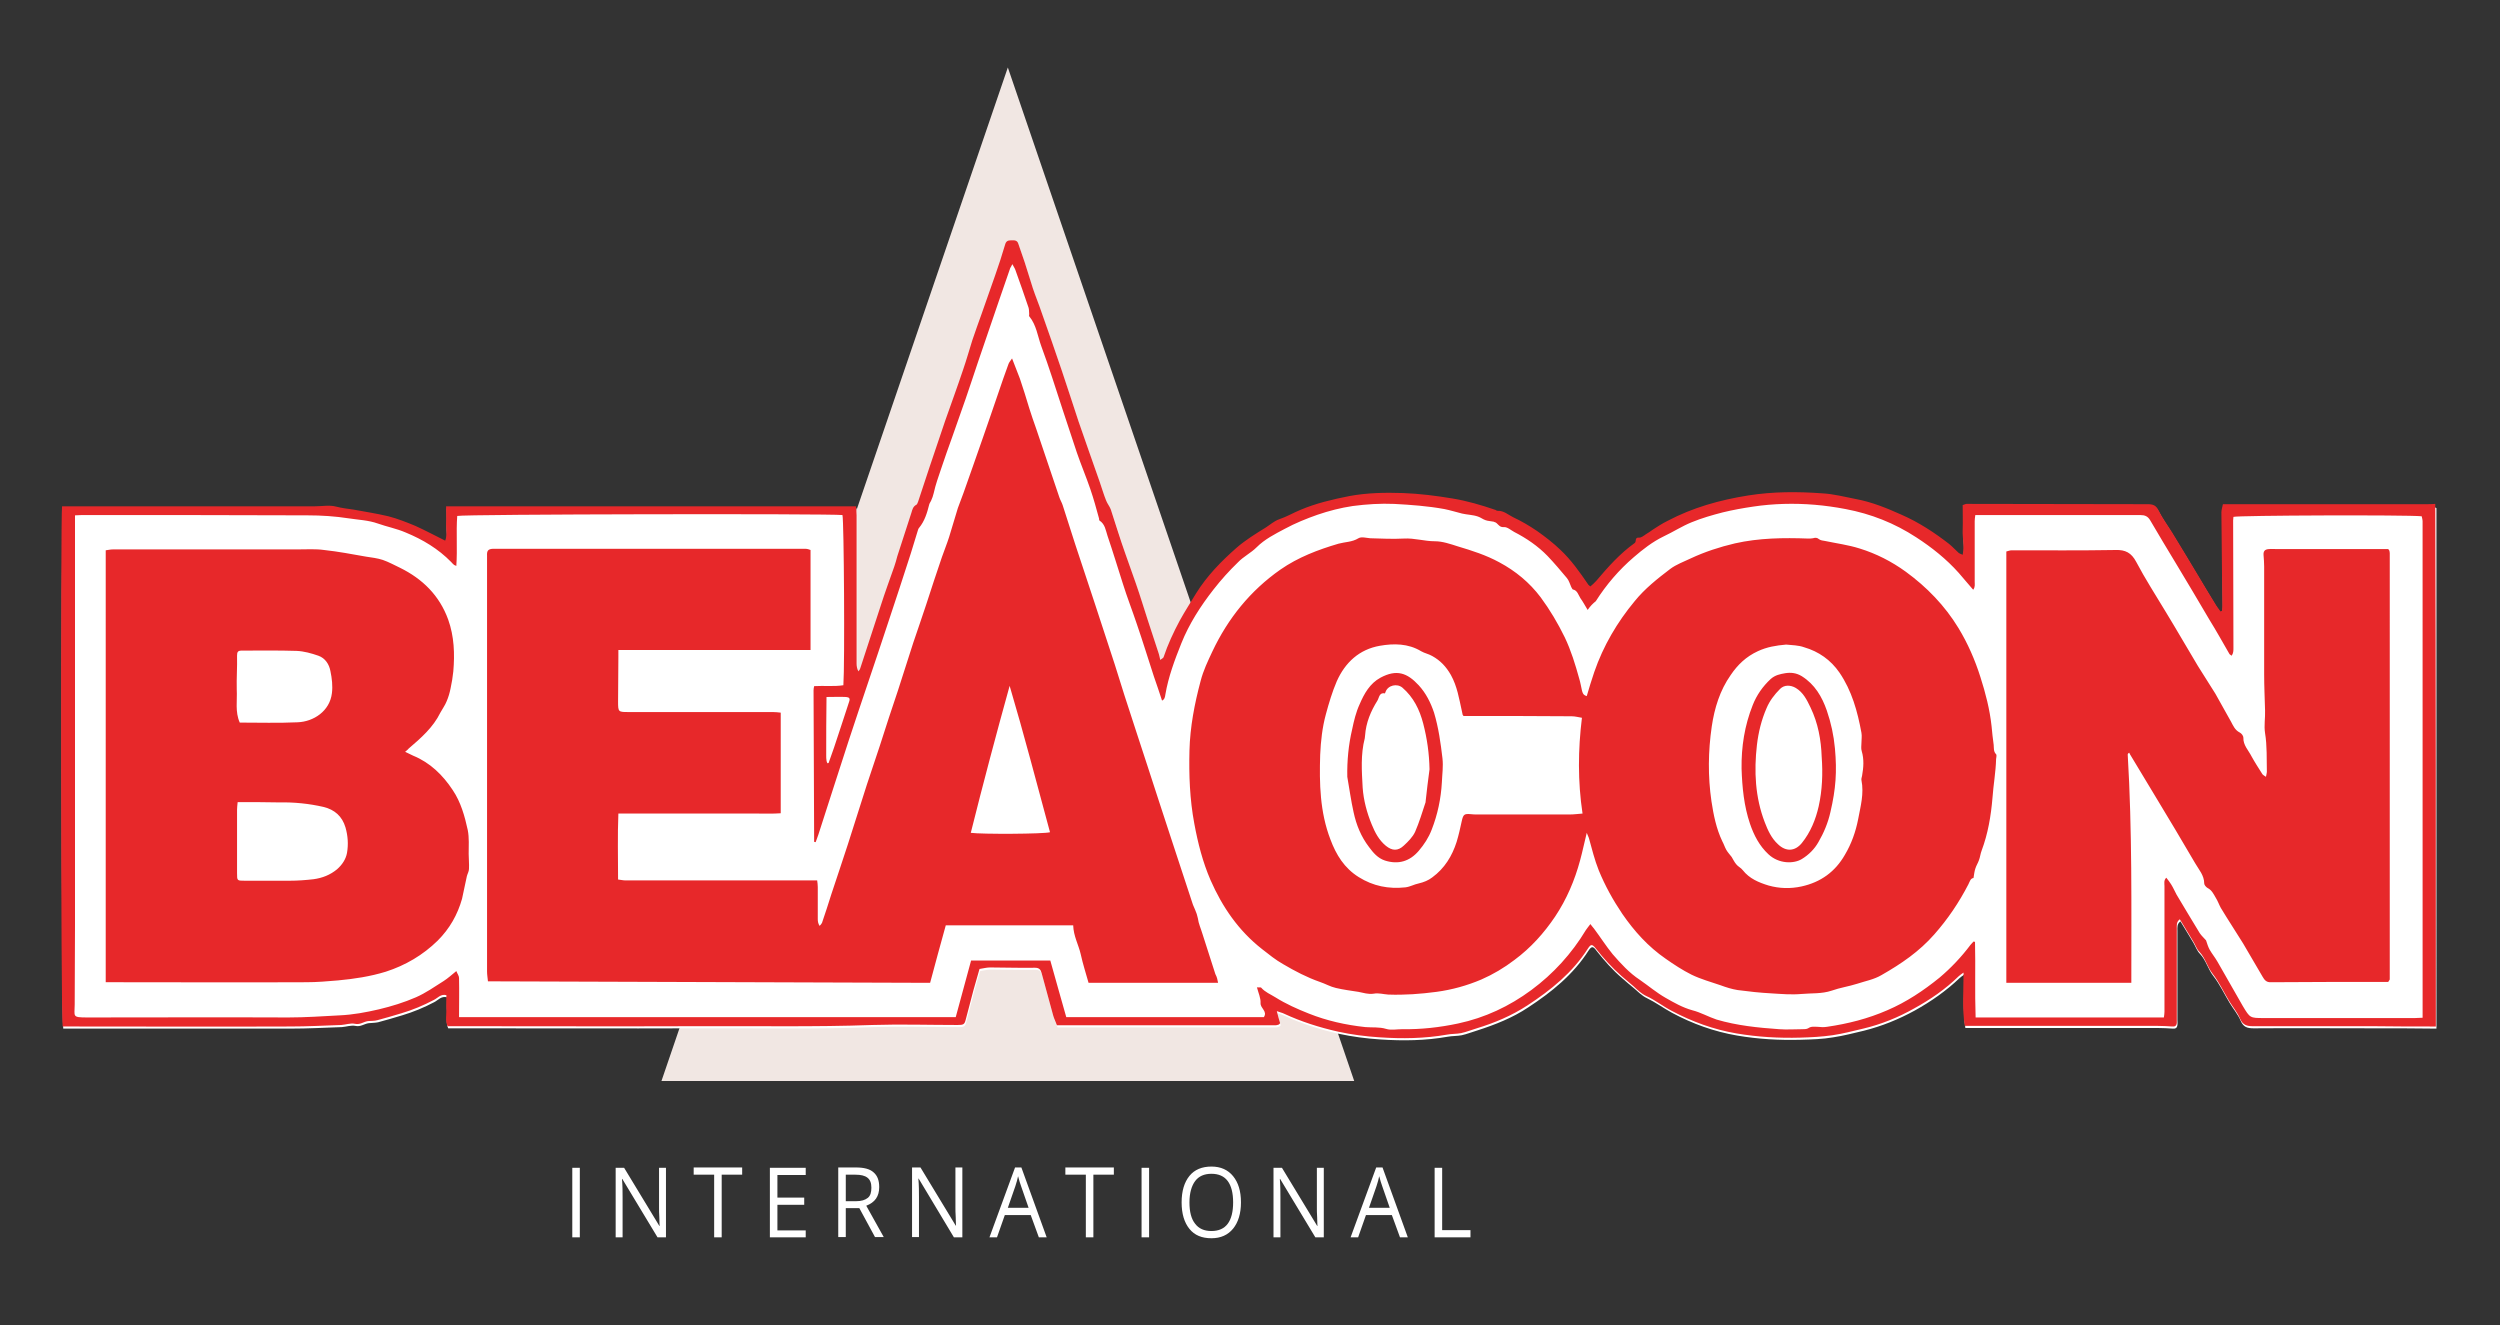
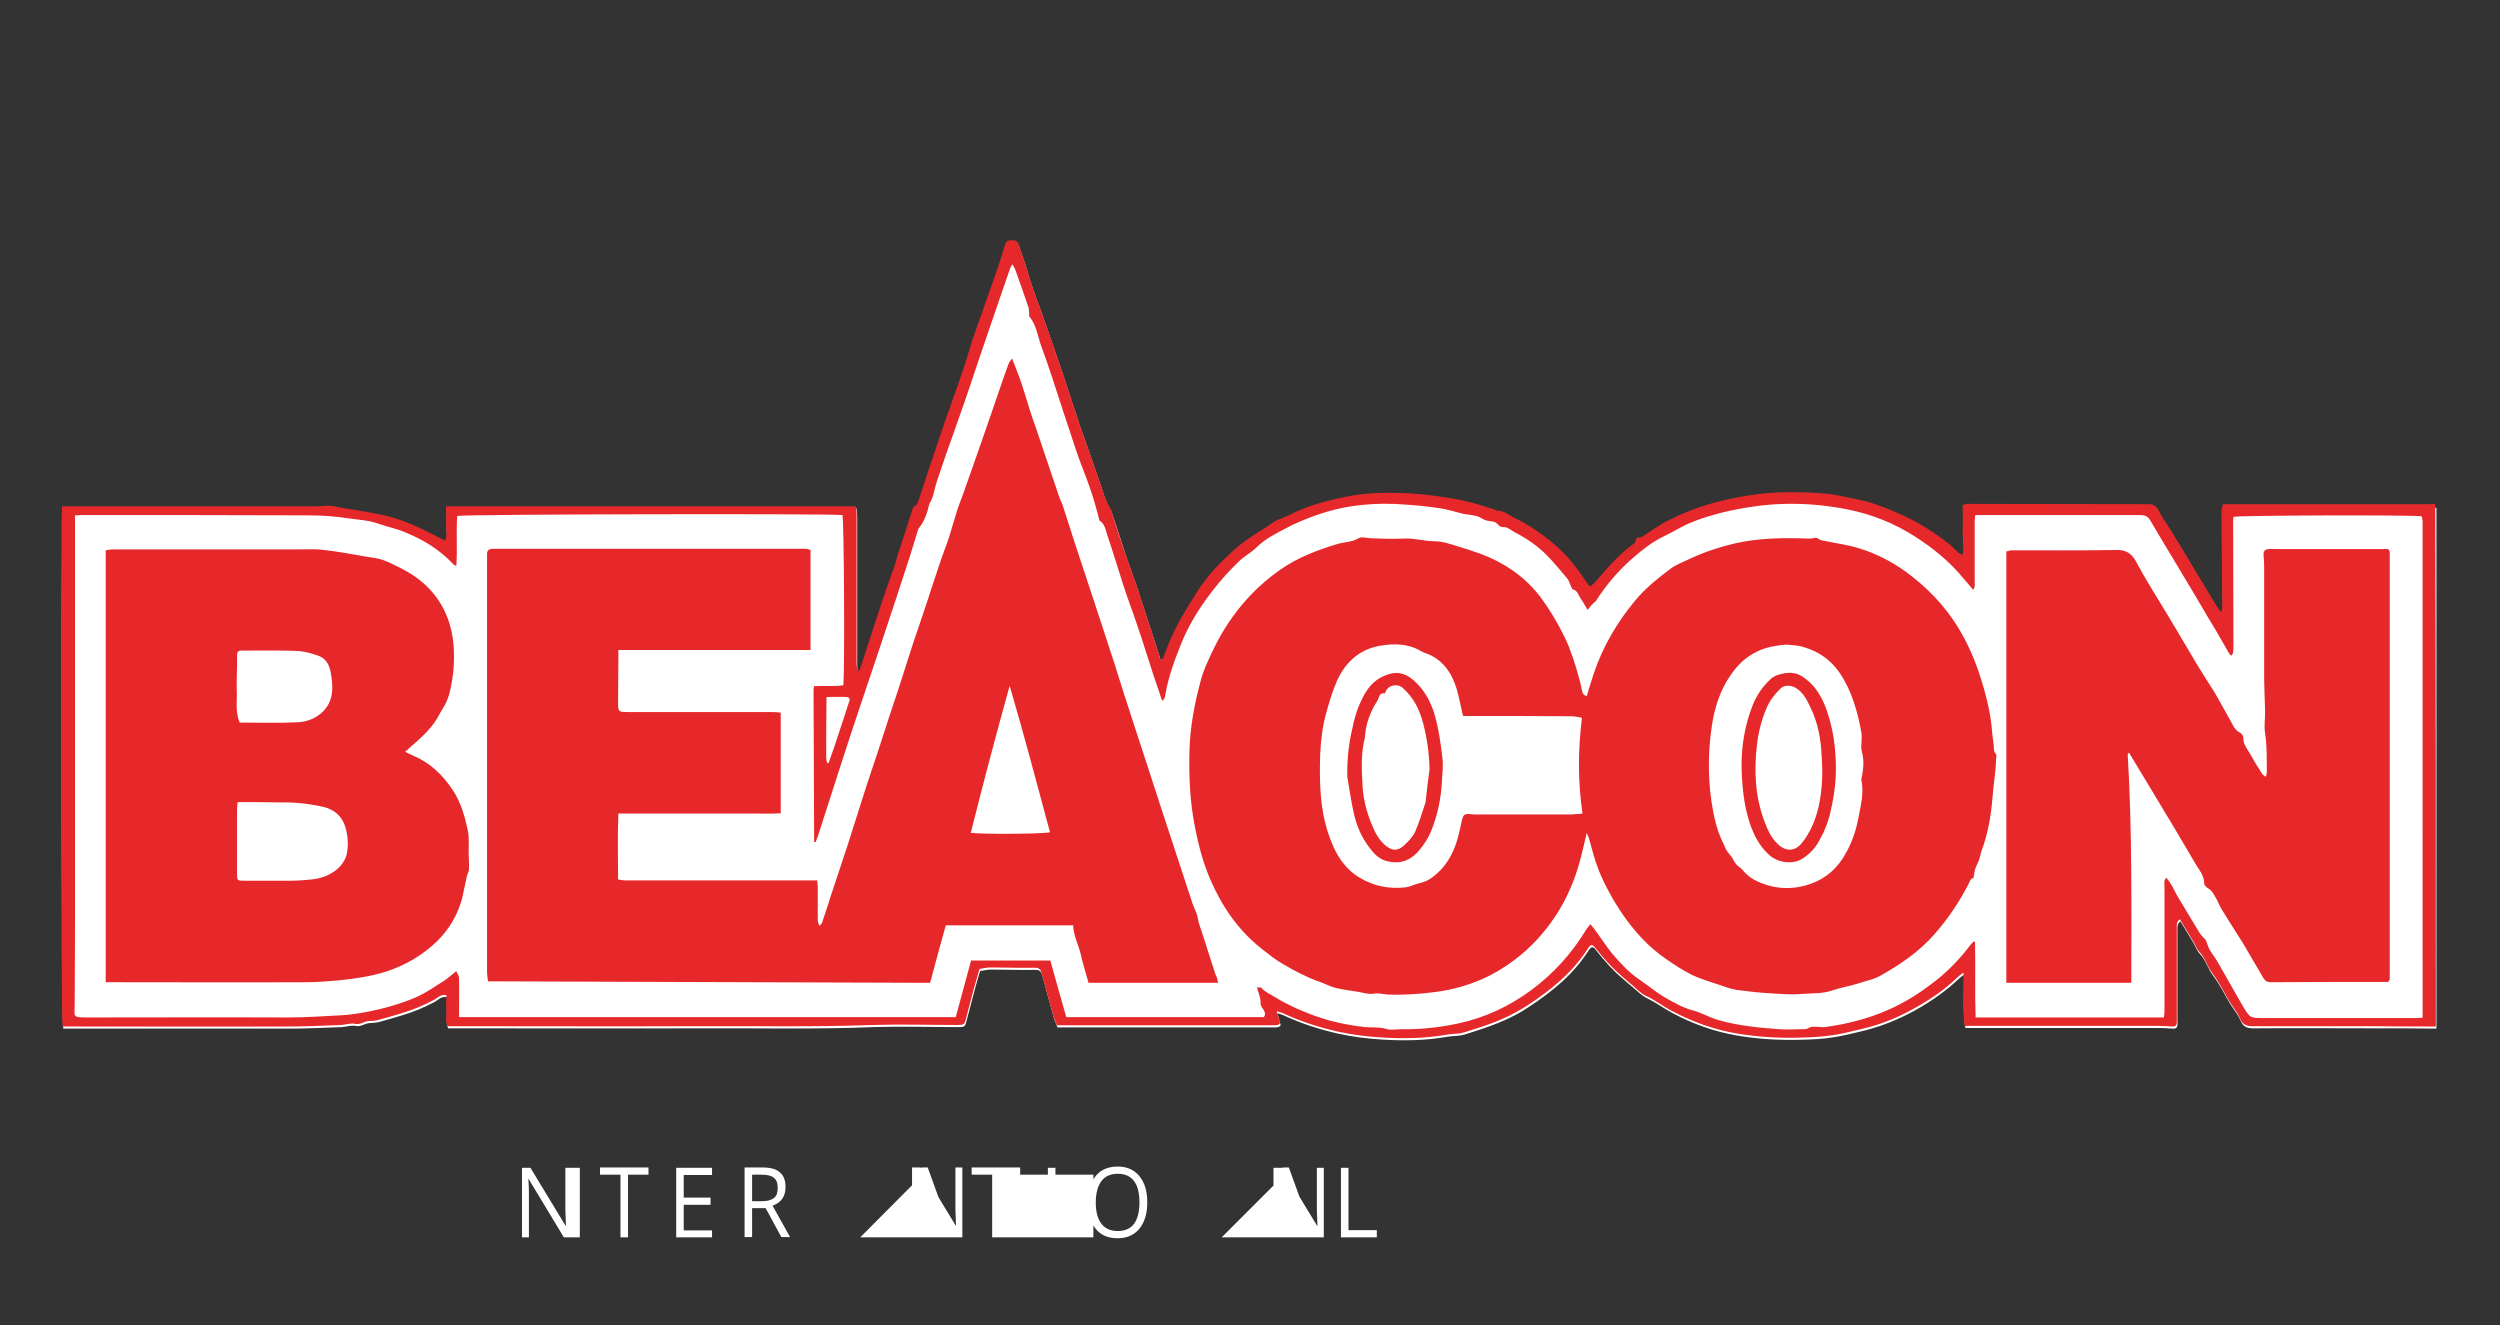
<svg xmlns="http://www.w3.org/2000/svg" xmlns:xlink="http://www.w3.org/1999/xlink" width="830" height="440" class="svg-logo">
  <rect width="100%" height="100%" fill="#333333" stroke="none" />
  <defs>
    <symbol id="a" viewBox="0 0 830 440">
-       <path fill="#F1E7E3" d="M334.6 358.9h115l-57.5-168.3-57.5-168.2-57.5 168.2-57.5 168.3z" />
-       <path d="M190 410.8v-23.1h2.5v23.1H190zm31.1 0h-2.8l-11.7-19.4h-.1c.2 2.3.2 4.4.2 6.3v13.1h-2.3v-23.1h2.8l11.7 19.3h.1c0-.3-.1-1.2-.1-2.7-.1-1.5-.1-2.6-.1-3.3v-13.3h2.3v23.1zm18.5 0h-2.5V390h-6.8v-2.4h16.1v2.4h-6.8v20.8zm27.9 0h-11.9v-23.1h11.9v2.4h-9.4v7.5h8.9v2.4h-8.9v8.5h9.4v2.3zm13.3-9.7v9.6h-2.5v-23.1h5.9c2.6 0 4.6.5 5.8 1.6 1.3 1.1 1.9 2.7 1.9 4.9 0 3.1-1.4 5.1-4.3 6.2l5.8 10.4h-2.9l-5.2-9.6h-4.5zm0-2.3h3.4c1.8 0 3-.4 3.9-1.1s1.2-1.9 1.2-3.4-.4-2.6-1.3-3.3-2.2-1-4-1h-3.2v8.8zm38.7 12h-2.8L305 391.3h-.1c.2 2.3.2 4.4.2 6.3v13.1h-2.3v-23.1h2.8l11.7 19.3h.1c0-.3-.1-1.2-.1-2.7-.1-1.5-.1-2.6-.1-3.3v-13.3h2.3v23.2zm25.4 0-2.7-7.4h-8.6l-2.6 7.4h-2.5l8.5-23.2h2.1l8.4 23.2h-2.6zm-3.4-9.8-2.5-7.2c-.3-.9-.7-2-1-3.3-.2 1-.5 2.1-.9 3.3l-2.5 7.2h6.9zm21.5 9.8h-2.5V390h-6.8v-2.4h16.1v2.4H363v20.8zm16 0v-23.1h2.5v23.1H379zm33-11.6c0 3.7-.9 6.6-2.6 8.7s-4.1 3.2-7.2 3.2c-3.2 0-5.6-1-7.3-3.1-1.7-2.1-2.6-5-2.6-8.8 0-3.8.9-6.7 2.6-8.8s4.2-3.1 7.3-3.1c3.1 0 5.5 1.1 7.2 3.2s2.6 4.9 2.6 8.7zm-17.1 0c0 3.1.6 5.5 1.9 7.1 1.2 1.6 3 2.4 5.4 2.4 2.4 0 4.2-.8 5.4-2.4 1.2-1.6 1.8-4 1.8-7.1 0-3.1-.6-5.5-1.8-7.1s-3-2.4-5.4-2.4c-2.4 0-4.2.8-5.4 2.4s-1.9 4-1.9 7.1zm44.6 11.6h-2.8L425 391.4h-.1c.2 2.3.2 4.4.2 6.3v13.1h-2.3v-23.1h2.8l11.7 19.3h.1c0-.3-.1-1.2-.1-2.7-.1-1.5-.1-2.6-.1-3.3v-13.3h2.3v23.1zm25.3 0-2.7-7.4h-8.6l-2.6 7.4h-2.5l8.5-23.2h2.1l8.4 23.2h-2.6zm-3.4-9.8-2.5-7.2c-.3-.9-.7-2-1-3.3-.2 1-.5 2.1-.9 3.3l-2.5 7.2h6.9zm14.9 9.8v-23.1h2.5v20.7h9.4v2.4h-11.9z" />
+       <path d="M190 410.8v-23.1h2.5v23.1H190zh-2.8l-11.7-19.4h-.1c.2 2.3.2 4.4.2 6.3v13.1h-2.3v-23.1h2.8l11.7 19.3h.1c0-.3-.1-1.2-.1-2.7-.1-1.5-.1-2.6-.1-3.3v-13.3h2.3v23.1zm18.5 0h-2.5V390h-6.8v-2.4h16.1v2.4h-6.8v20.8zm27.9 0h-11.9v-23.1h11.9v2.4h-9.4v7.5h8.9v2.4h-8.9v8.5h9.4v2.3zm13.3-9.7v9.6h-2.5v-23.1h5.9c2.6 0 4.6.5 5.8 1.6 1.3 1.1 1.9 2.7 1.9 4.9 0 3.1-1.4 5.1-4.3 6.2l5.8 10.4h-2.9l-5.2-9.6h-4.5zm0-2.3h3.4c1.8 0 3-.4 3.9-1.1s1.2-1.9 1.2-3.4-.4-2.6-1.3-3.3-2.2-1-4-1h-3.2v8.8zm38.7 12h-2.8L305 391.3h-.1c.2 2.3.2 4.4.2 6.3v13.1h-2.3v-23.1h2.8l11.7 19.3h.1c0-.3-.1-1.2-.1-2.7-.1-1.5-.1-2.6-.1-3.3v-13.3h2.3v23.2zm25.4 0-2.7-7.4h-8.6l-2.6 7.4h-2.5l8.5-23.2h2.1l8.4 23.2h-2.6zm-3.4-9.8-2.5-7.2c-.3-.9-.7-2-1-3.3-.2 1-.5 2.1-.9 3.3l-2.5 7.2h6.9zm21.5 9.8h-2.5V390h-6.8v-2.4h16.1v2.4H363v20.8zm16 0v-23.1h2.5v23.1H379zm33-11.6c0 3.7-.9 6.6-2.6 8.7s-4.1 3.2-7.2 3.2c-3.2 0-5.6-1-7.3-3.1-1.7-2.1-2.6-5-2.6-8.8 0-3.8.9-6.7 2.6-8.8s4.2-3.1 7.3-3.1c3.1 0 5.5 1.1 7.2 3.2s2.6 4.9 2.6 8.7zm-17.1 0c0 3.1.6 5.5 1.9 7.1 1.2 1.6 3 2.4 5.4 2.4 2.4 0 4.2-.8 5.4-2.4 1.2-1.6 1.8-4 1.8-7.1 0-3.1-.6-5.5-1.8-7.1s-3-2.4-5.4-2.4c-2.4 0-4.2.8-5.4 2.4s-1.9 4-1.9 7.1zm44.6 11.6h-2.8L425 391.4h-.1c.2 2.3.2 4.4.2 6.3v13.1h-2.3v-23.1h2.8l11.7 19.3h.1c0-.3-.1-1.2-.1-2.7-.1-1.5-.1-2.6-.1-3.3v-13.3h2.3v23.1zm25.3 0-2.7-7.4h-8.6l-2.6 7.4h-2.5l8.5-23.2h2.1l8.4 23.2h-2.6zm-3.4-9.8-2.5-7.2c-.3-.9-.7-2-1-3.3-.2 1-.5 2.1-.9 3.3l-2.5 7.2h6.9zm14.9 9.8v-23.1h2.5v20.7h9.4v2.4h-11.9z" />
      <path fill="#FFF" d="M805.6 168.1h-67.4c-.2 1-.5 1.8-.5 2.7l.3 30.9c0 .6-.1 1.2-.1 1.8-.2.1-.3.1-.5.2-.4-.6-.9-1.2-1.3-1.8-1.9-3.2-3.9-6.4-5.8-9.6-3-5-5.9-9.9-9-14.9-1.5-2.5-3.2-4.8-4.5-7.3-.8-1.7-1.8-2-3.5-2-20.1 0-40.1-.1-60.2-.1-.4 0-.7.2-1.3.4 0 2.8.1 5.5 0 8.2-.1 2.7.6 5.4 0 8.3-.7-.3-1.1-.4-1.4-.7-1.1-1-2-2.1-3.1-2.9-4.9-3.8-10.1-7.2-15.8-9.7-4.9-2.1-9.8-4.1-15.1-5.2-3.7-.7-7.5-1.6-11.2-1.9-8.2-.5-16.4-.6-24.6.7-9.4 1.5-18.5 4-26.9 8.5-.8.5-1.7.9-2.5 1.4-.8.4-1.5.9-2.2 1.4-.8.5-1.6 1.1-2.4 1.6-.8.4-1.6 1.1-2.3 1.1-1.6-.2-.7 1.3-1.4 1.8-4.9 3.5-8.9 8-12.7 12.5-.6.7-1.3 1.3-2 1.9-.4-.3-.6-.4-.7-.6-2.8-4.1-5.7-8.1-9.2-11.5-2.4-2.3-5-4.4-7.8-6.3-2.5-1.8-5.2-3.3-8-4.6-1.6-.8-3.1-2.2-5.1-2.1-.2 0-.4-.2-.7-.3-4.7-1.7-9.4-3-14.3-3.8-5.4-.9-10.9-1.6-16.4-1.8-6-.2-11.9-.2-17.8 1-5.6 1.1-11 2.3-16.3 4.6-2.3 1-4.6 2.3-7 3.1-1.7.6-3 1.8-4.4 2.7-3.4 2.1-6.8 4.2-9.8 6.8-5.1 4.5-9.8 9.3-13.4 15.1-1.9 3-3.7 5.9-5.4 9-2.1 3.9-4 7.9-5.4 12.2-.1.3-.6.5-1.1.9-.2-.9-.3-1.5-.5-2.1-1.2-3.8-2.5-7.5-3.7-11.3l-3.9-12c-1.1-3.3-2.4-6.6-3.5-9.9-1.6-4.9-3.1-9.8-4.8-14.6-.4-1.1-1.2-2-1.6-3.1-.8-2-1.4-4-2.1-6.1-2.3-6.7-4.7-13.3-7-20-1.9-5.6-3.7-11.3-5.6-17-2.2-6.4-4.4-12.9-6.7-19.3-.9-2.7-2-5.3-2.9-8-1-2.8-1.8-5.7-2.7-8.6-.7-2-1.4-4-2.1-6.1-.4-1.4-1.5-1.2-2.5-1.2s-1.6.3-1.9 1.4c-1 3.4-2.2 6.8-3.3 10.2-1.5 4.3-3 8.5-4.5 12.8-1 2.9-2.1 5.8-3.1 8.8-1.1 3.2-2 6.4-3 9.6l-6 17.1c-1.8 5.1-3.5 10.2-5.2 15.4-1.3 3.8-2.5 7.7-3.8 11.5-.1.4-.3.9-.6 1-1.1.5-1.3 1.6-1.6 2.6-1.6 4.8-3.1 9.7-4.7 14.5-.4 1.1-.6 2.3-1 3.4-1.5 4.3-3 8.7-4.5 13-2.3 6.9-4.5 13.9-6.8 20.8-.1.4-.4.7-.6 1-.5-.9-.6-1.8-.6-2.6v-49.2c0-1-.1-2-.2-3H148.3c0 2.1.1 4 0 5.9-.1 1.8.4 3.8-.3 5.5-3.4-1.7-6.6-3.5-9.9-4.9-2.9-1.3-5.9-2.4-9-3.2-3.8-1-7.6-1.6-11.5-2.2-1.9-.3-3.8-.6-5.8-1-2.2-.5-4.7-.1-7.1-.1H20.8c-.5 3-.4 170.7.2 172.7h75.5c5.7 0 11.3-.3 17-.5 1.5-.1 3.1-.7 4.5-.4 1.7.4 2.9-.7 4.4-.9 1-.1 2.1-.1 3.1-.3 2.7-.7 5.3-1.5 8-2.3 3.7-1.1 7.3-2.6 10.7-4.4 1.2-.6 2.3-2.1 4.2-1.6 0 1.7-.1 3.4 0 5 .1 1.7-.4 3.5.4 5.3h2.4c27 0 54.1.1 81.1 0 19.2-.1 38.4.4 57.5-.4 9.4-.3 18.9 0 28.3 0 2 0 2.3-.1 2.7-1.7.9-3.3 1.7-6.6 2.6-9.9.6-2.4 1.3-4.7 2-7 1.3-.2 2.4-.5 3.5-.5 5 0 9.9.2 14.9.1 1.4 0 1.9.6 2.2 1.7 1.3 4.8 2.6 9.5 3.9 14.3.3 1 .8 2 1.2 3.1h72.6c.3 0 .6-.1.9-.2.1 0 .1-.1.2-.1l.4-.4c-.3-1.1-.6-2.3-1.1-4 1 .3 1.7.5 2.3.8 5.8 2.7 11.8 4.6 18 6 4.6 1 9.3 1.6 13.9 1.9 7.5.5 14.9.4 22.3-.9 1.6-.3 3.2-.2 4.7-.5 1.8-.4 3.5-1.1 5.2-1.6 5.9-1.9 11.7-4.2 16.8-7.6 7.8-5.1 15-10.9 20.1-18.9 1-1.5 1.5-1.5 2.6 0 2.6 3.3 5.4 6.5 8.6 9.2 1.3 1.1 2.6 2.3 4 3.4 1.3 1.1 2.5 2.4 4.2 3.2 2.9 1.4 5.6 3.4 8.4 4.9 6.7 3.6 13.9 6.2 21.5 7.5 7 1.2 14.1 1.6 21.2 1.4 3.6-.1 7.2-.2 10.7-.8 3.4-.5 6.8-1.4 10.2-2.2 6-1.5 11.6-3.8 16.9-6.7 5.4-3 10.4-6.5 14.8-10.7.4-.4.9-.7 1.6-1.2.1 6-.5 11.8.4 17.7h64.1c1.6 0 3.2.1 4.8.2.9.1 1.4-.3 1.5-1.1.1-.6 0-1.3 0-1.9V309c0-1.1-.2-2.2 1-3.1 1.5 2.4 2.9 4.8 4.3 7.1.7 1.2 1.2 2.7 2.2 3.7 2 2.1 2.6 5 4.4 7.3 2.1 2.7 3.6 5.9 5.4 8.9 1.2 2 2.8 3.9 3.7 6 .9 2.1 2.2 2.5 4.3 2.5 13.4-.1 26.9 0 40.3 0 6.8 0 13.6 0 20.4.1V168.7c-1.2-.7-2.3-.6-3.3-.6z" />
      <path fill="#E7282A" d="M808.7 340.8c-6.8 0-13.6 0-20.4-.1H748c-2.1 0-3.4-.4-4.3-2.5-.9-2.1-2.5-4-3.7-6-1.8-3-3.3-6.2-5.4-8.9-1.8-2.3-2.4-5.2-4.4-7.3-1-1-1.4-2.5-2.2-3.7-1.4-2.4-2.9-4.7-4.3-7.1-1.2.9-1 2-1 3.1v31.4c-.1.8-.6 1.2-1.5 1.1-1.6-.1-3.2-.2-4.8-.2h-64.1c-.9-5.9-.4-11.6-.4-17.7-.7.5-1.2.8-1.6 1.2-4.4 4.3-9.5 7.8-14.8 10.7-5.3 3-11 5.3-16.9 6.7-3.4.8-6.8 1.7-10.2 2.2-3.5.5-7.1.7-10.7.8-7.1.2-14.1-.2-21.2-1.4-7.6-1.3-14.7-3.9-21.5-7.5-2.9-1.5-5.5-3.6-8.4-4.9-1.7-.8-2.9-2-4.2-3.2-1.3-1.1-2.7-2.3-4-3.4-3.2-2.8-6-5.9-8.6-9.2-1.2-1.5-1.6-1.5-2.6 0-5.1 8-12.3 13.8-20.1 18.9-5.2 3.4-10.9 5.8-16.8 7.6-1.7.5-3.4 1.2-5.2 1.6-1.5.3-3.2.2-4.7.5-7.4 1.3-14.9 1.4-22.3.9-4.7-.3-9.4-.9-13.9-1.9-6.2-1.4-12.2-3.3-18-6-.6-.3-1.3-.4-2.3-.8.4 1.7.8 2.9 1.1 4-.2.3-.3.3-.4.4-.1.1-.1.1-.2.1-.3.1-.6.2-.9.2h-72.6c-.4-1.1-.9-2.1-1.2-3.1-1.3-4.8-2.6-9.5-3.9-14.3-.3-1.1-.8-1.7-2.2-1.7-5 .1-9.9-.1-14.9-.1-1.1 0-2.2.3-3.5.5-.7 2.3-1.3 4.7-2 7-.9 3.3-1.7 6.6-2.6 9.9-.4 1.5-.7 1.7-2.7 1.7-9.4 0-18.9-.3-28.3 0-19.2.7-38.4.3-57.5.4-27 .1-54.1 0-81.1 0h-2.4c-.8-1.8-.4-3.6-.4-5.3-.1-1.7 0-3.3 0-5-1.9-.5-2.9 1-4.2 1.6-3.4 1.8-7 3.3-10.7 4.4-2.7.8-5.3 1.6-8 2.3-1 .3-2.1.2-3.1.3-1.5.2-2.6 1.3-4.4.9-1.4-.3-3 .3-4.5.4-5.7.2-11.3.5-17 .5-24.2.1-48.3 0-72.5 0h-3c-.6-2-.7-169.6-.2-172.7h83.9c2.4 0 4.9-.5 7.1.1 1.9.5 3.8.7 5.8 1 3.8.7 7.7 1.3 11.5 2.2 3.1.8 6.1 2 9 3.2 3.3 1.5 6.5 3.2 9.9 4.9.7-1.7.3-3.6.3-5.5.1-1.9 0-3.8 0-5.9h136.1c.1 1 .2 2 .2 3v49.2c0 .8.1 1.7.6 2.6.2-.3.5-.6.6-1 2.3-6.9 4.5-13.9 6.8-20.8 1.4-4.4 3-8.7 4.5-13 .4-1.1.7-2.3 1-3.4 1.6-4.8 3.1-9.7 4.7-14.5.3-1 .5-2 1.6-2.6.3-.1.4-.6.6-1 1.3-3.8 2.5-7.7 3.8-11.5 1.7-5.1 3.5-10.3 5.2-15.4 2-5.7 4.1-11.4 6-17.1 1.1-3.2 2-6.4 3-9.6 1-2.9 2-5.8 3.1-8.8 1.5-4.3 3-8.5 4.5-12.8 1.2-3.4 2.3-6.8 3.3-10.2.3-1.1.9-1.4 1.9-1.4 1 0 2.1-.2 2.5 1.2.7 2 1.4 4 2.1 6.1.9 2.9 1.8 5.8 2.7 8.6.9 2.7 2 5.3 2.9 8 2.3 6.4 4.5 12.9 6.7 19.3 1.9 5.6 3.7 11.3 5.6 17 2.3 6.7 4.7 13.4 7 20 .7 2 1.3 4.1 2.1 6.1.4 1.1 1.2 2 1.6 3.1 1.6 4.9 3.1 9.8 4.8 14.6 1.1 3.3 2.4 6.6 3.5 9.9 1.4 4 2.6 8 3.9 12 1.2 3.8 2.5 7.5 3.7 11.3.2.6.3 1.2.5 2.1.5-.4 1-.6 1.1-.9 1.4-4.2 3.3-8.3 5.4-12.2 1.7-3.1 3.6-6 5.4-9 3.6-5.8 8.3-10.6 13.4-15.1 3-2.6 6.4-4.7 9.8-6.8 1.4-.9 2.7-2.1 4.4-2.7 2.4-.8 4.6-2.1 7-3.1 5.2-2.2 10.7-3.5 16.3-4.6 5.9-1.1 11.9-1.2 17.8-1 5.5.2 11 .9 16.4 1.8 4.9.8 9.6 2.2 14.3 3.8.2.1.4.3.7.3 2-.1 3.5 1.3 5.1 2.1 2.8 1.3 5.5 2.9 8 4.6 2.7 1.9 5.4 4 7.8 6.3 3.6 3.4 6.4 7.4 9.2 11.5.1.2.4.3.7.6.7-.6 1.4-1.2 2-1.9 3.9-4.6 7.8-9 12.7-12.5.7-.5-.1-1.9 1.4-1.8.7.1 1.6-.6 2.3-1.1.8-.5 1.6-1 2.4-1.6.7-.5 1.5-.9 2.2-1.4.8-.5 1.7-1 2.5-1.4 8.5-4.5 17.5-7 26.9-8.5 8.2-1.3 16.4-1.3 24.6-.7 3.8.2 7.5 1.2 11.2 1.9 5.3 1 10.2 3 15.1 5.2 5.7 2.5 10.9 5.9 15.8 9.7 1.1.9 2.1 2 3.1 2.9.3.3.8.4 1.4.7.6-2.9-.1-5.6 0-8.3.1-2.7 0-5.4 0-8.2.6-.2 1-.4 1.3-.4 20.1 0 40.1.1 60.2.1 1.7 0 2.7.4 3.5 2 1.3 2.6 3 4.9 4.5 7.3 3 4.9 6 9.9 9 14.9 1.9 3.2 3.8 6.4 5.8 9.6.4.6.9 1.2 1.3 1.8.2-.1.3-.1.5-.2 0-.6.1-1.2.1-1.8l-.3-30.9c0-.8.3-1.7.5-2.7h67.4c1 0 2.1 0 3.1-.1.2 58.3.2 115.9.2 173.5zM527.1 202.5c-.9-1.5-1.6-2.8-2.4-3.9-.7-1.1-1-2.6-2.5-2.9-.2 0-.3-.5-.5-.7-.5-1.1-.8-2.3-1.5-3.1-2.1-2.5-4.2-5-6.4-7.3-3.2-3.3-7-5.9-11.1-8-1.1-.6-2.3-1.7-3.4-1.6-1.7.2-2-1.5-3.2-1.7-.1 0-.1-.1-.2-.1-.9-.2-1.9-.2-2.7-.5-.9-.3-1.6-.9-2.5-1.2-1.7-.6-3.6-.6-5.3-1-2-.5-3.9-1.1-5.9-1.5-5.5-1-11.1-1.4-16.6-1.7-4.6-.2-9.2.1-13.8.7-4 .6-7.9 1.6-11.7 2.9-3.7 1.3-7.4 2.8-10.9 4.7-3.2 1.7-6.6 3.4-9.3 6.1-1.9 1.9-4.4 3.1-6.2 5-2.9 2.8-5.6 5.8-8.1 9-4.3 5.5-8.1 11.4-10.7 17.9-2.2 5.5-4.3 11.1-5.3 17-.1.7-.2 1.6-1.1 2-.9-2.8-1.8-5.4-2.7-8-1.9-5.8-3.7-11.7-5.7-17.5-1.5-4.5-3.2-8.8-4.6-13.3-1.7-5.3-3.3-10.6-5.1-15.9-.6-1.8-.8-3.9-2.7-5.1-.1-.1-.1-.4-.1-.6-.9-3.3-1.8-6.6-2.9-9.8-1.4-4.1-3.1-8.1-4.5-12.2-1.6-4.7-3.1-9.5-4.7-14.2-2.3-7-4.5-14.1-7.1-21.1-1.2-3.3-1.6-7-4-9.9-.1-.1 0-.5 0-.7-.1-.7 0-1.4-.2-2.1-1.4-4.2-2.9-8.4-4.4-12.6-.2-.6-.6-1.1-1-1.9-.3.6-.5 1-.7 1.3-1.3 3.8-2.6 7.5-3.9 11.3-2.3 6.6-4.5 13.3-6.8 19.9-1.4 4.1-2.7 8.2-4.1 12.2-1.5 4.3-3 8.6-4.5 12.8-1.2 3.4-2.5 6.9-3.6 10.3-.9 2.7-1.9 5.4-2.5 8.2-.2.9-.5 1.7-.9 2.6-.2.4-.5.8-.6 1.2-.7 2.8-1.5 5.5-3.4 7.8-.2.2-.3.6-.4.9-.8 2.5-1.5 5-2.3 7.5-2.5 7.7-5 15.5-7.6 23.2-4.3 13.1-8.8 26.1-13.1 39.2-3.4 10.3-6.6 20.6-10 31-.3.8-.6 1.6-.9 2.5-.2 0-.3-.1-.5-.1-.1-16.8-.1-33.5-.2-50.3 0-.5.1-.9.2-1.4 3.3-.2 6.6.2 9.7-.3.5-7 .2-54.7-.3-56.5-4.1-.5-125.9-.3-127.9.3-.4 5.4.1 11-.3 16.6-.4-.2-.6-.3-.7-.3-.4-.3-.7-.7-1-1-4.3-4.4-9.5-7.5-15.1-9.8-3-1.3-6.2-1.9-9.3-3-3.1-1.1-6.4-1.2-9.6-1.7-4.5-.7-9.1-1-13.7-1-25-.1-49.9-.1-74.9-.1-.8 0-1.5.1-2.3.1v136c0 8.8-.1 17.6-.1 26.4 0 4-1 4.3 4.2 4.3 22.2 0 44.5-.1 66.7 0 5.7 0 11.4-.4 17.1-.7 4.4-.2 8.7-1 13-2 4.2-1 8.4-2.3 12.3-4 3.2-1.4 6.2-3.5 9.2-5.4 1.4-.9 2.6-2 4.2-3.3.4 1 .9 1.6.9 2.3.1 4.3 0 8.6 0 13h164.9c1.7-6.3 3.4-12.6 5.1-18.8h26.3c1.8 6.3 3.5 12.6 5.3 18.8h65.6c1.3-2-1.2-2.9-1.1-4.7.1-1.6-.7-3.3-1.2-5.2.7.1 1.2-.1 1.4.1 1.3 1.5 3.1 2.2 4.7 3.2 3.5 2.2 7.3 3.9 11.1 5.4 6 2.4 12.3 3.8 18.8 4.5 2.3.2 4.6-.1 6.9.6 1.6.5 3.5.1 5.3.1 6.3.1 12.5-.6 18.6-1.9 8.9-1.9 17-5.7 24.3-11.1 7.3-5.4 13.4-12.1 18.1-19.9.4-.6.9-1.2 1.5-2 .5.7.9 1.1 1.2 1.5 2.1 2.8 4 5.8 6.2 8.5 2.7 3.1 5.5 6.2 9 8.5 2.9 2 5.6 4.3 8.6 6 2.8 1.6 5.6 3.2 8.8 4.1 2.8.7 5.4 2.2 8.1 3.1 6.8 2 13.7 2.7 20.8 3.2 2.5.2 5.1 0 7.7 0 .6 0 1.4 0 1.9-.3 1-.7 1.9-.5 3-.5 1.1.1 2.2.2 3.3 0 6.9-1 13.6-2.7 20-5.5 6.3-2.7 12-6.5 17.3-10.8 3.8-3.2 7.3-6.9 10.3-10.9.3-.4.7-.7 1-1.1.2 0 .3.1.5.1.2 8.3-.1 16.6.2 25.1h62.5c.1-.7.2-1.3.2-1.9v-41.7c0-.9-.3-1.9.6-2.8.6.8 1.2 1.5 1.6 2.2.7 1.1 1.2 2.3 1.8 3.4 2.6 4.3 5.1 8.6 7.7 12.8.6.9 1.5 1.7 2.1 2.4.4 1.2.7 2.2 1.2 3.1.8 1.4 1.8 2.6 2.6 4l8.4 14.7c2.4 4 2.4 4 7 4h50.2c.8 0 1.6-.1 2.5-.1V173.1c0-.6-.2-1.2-.3-1.7-5.2-.5-60.8-.3-62.5.2 0 .4-.1.8-.1 1.2 0 14.1.1 28.3.1 42.4 0 .8 0 1.7-.6 2.5-.3-.3-.7-.4-.8-.7-2.2-3.8-4.3-7.6-6.6-11.3-3.6-6.2-7.3-12.3-11-18.5-2.9-4.8-5.8-9.6-8.6-14.4-.8-1.4-1.8-1.8-3.3-1.8h-54.8c-.1.8-.2 1.4-.2 2v20.2c0 .8.2 1.7-.5 2.6-1.7-1.9-3.2-3.8-4.8-5.6-4.1-4.6-9-8.5-14.1-11.8-7.2-4.7-15-7.8-23.5-9.4-6.8-1.3-13.6-1.9-20.5-1.7-3.4.1-6.9.4-10.2.9-3.4.5-6.7 1.1-10 1.9-3.5.9-7 1.9-10.4 3.3-3.2 1.3-6.1 3.2-9.3 4.7-3.7 1.8-6.9 4.3-9.9 6.9-4.9 4.2-9.1 9.1-12.6 14.6-1 .8-1.8 1.6-2.7 2.9zm-252.7 28.9c-.1 6.7-.1 13-.1 19.4 0 .6 0 1.1.1 1.7 0 .2.1.4.2.7 0 .1.1.2.2.2s.1 0 .3-.1l1.8-5.1c1.7-5 3.3-10.1 5-15.2.4-1.1.1-1.5-1-1.6-2.1-.1-4 0-6.5 0zm252.4-.3c.8-2.7 1.6-5.4 2.5-8 3-8.7 7.6-16.5 13.4-23.5 3.4-4.2 7.6-7.5 11.8-10.7 2-1.5 4.5-2.4 6.8-3.5 4.7-2.2 9.6-3.8 14.7-5 8-1.8 16.1-1.9 24.3-1.6.5 0 1.1 0 1.6-.1.7-.2 1.3-.3 2 .3.5.4 1.3.5 2 .6 3.8.8 7.7 1.3 11.5 2.5 5.5 1.7 10.6 4.3 15.3 7.7 7 5.1 13 11.3 17.5 18.7 3.1 5.1 5.5 10.6 7.3 16.3 1.7 5.3 3.1 10.7 3.7 16.3.2 2.1.4 4.1.7 6.2.1 1.1-.1 2.2.8 3.1.2.2.1.6.1.9 0 .2-.1.5-.1.7-.1 4.3-.9 8.6-1.2 12.9-.5 6-1.5 11.9-3.6 17.5-.4 1-.5 2.2-.9 3.2-.3.9-.9 1.8-1.2 2.8-.3.9-.4 1.9-.6 3.1-1 .1-1.2 1.1-1.7 2.1-3.1 6-6.8 11.5-11.3 16.6-5 5.7-11 9.8-17.5 13.5-2.5 1.5-5.4 2-8.1 2.9-2.8.9-5.7 1.3-8.5 2.3-3.3 1.1-6.7.8-10 1.1-3.3.3-6.7 0-10-.2-3.7-.2-7.5-.6-11.2-1.1-1.9-.3-3.8-.9-5.7-1.6-3.2-1.1-6.5-2-9.6-3.5-3-1.5-5.9-3.4-8.6-5.3-5.8-4-10.4-9.1-14.4-14.9-3.1-4.6-5.7-9.3-7.8-14.4-1.4-3.5-2.3-7.2-3.3-10.8-.2-.5-.4-1-.7-1.7-.8 3.2-1.4 6.2-2.2 9.1-1.8 6.7-4.5 13-8.3 18.7-3.7 5.5-8.1 10.4-13.5 14.4-3.4 2.6-7.1 4.8-11 6.5-4.7 2-9.7 3.4-14.9 4.1-5.3.7-10.6 1.1-16 .9-1.6-.1-3.2-.6-4.8-.3-1.9.3-3.4-.3-5.1-.6-2.5-.4-5-.7-7.5-1.3-1.8-.4-3.5-1.4-5.3-2-4.3-1.5-8.3-3.6-12.2-5.9-2.5-1.4-4.7-3.2-7-5-7.8-6.1-13.2-14-17.1-22.9-2.6-6-4.2-12.3-5.4-18.8-1.5-8-1.8-16.1-1.6-24.2.2-7.9 1.7-15.6 3.7-23.1.9-3.5 2.4-6.6 3.9-9.8 5.2-11 12.6-20.2 22.6-27.2 5.9-4.1 12.5-6.6 19.3-8.6 2.2-.6 4.5-.5 6.6-1.8 1-.6 2.6-.1 3.9 0 3.7.1 7.5.3 11.2.1 3.5-.2 6.8.9 10.3.9 2.5 0 5.1.9 7.6 1.7 4.7 1.4 9.4 2.9 13.8 5.3 5.4 2.9 10 6.7 13.7 11.6 3.1 4.2 5.7 8.6 8 13.3 2.1 4.4 3.5 9 4.8 13.7.4 1.3.6 2.6.9 3.9.2.8.4 1.6 1.6 1.9zm-40.9 6.6s-.2-.2-.3-.4c-.1-.4-.2-.9-.3-1.4-.9-4-1.5-8-3.6-11.8-1.6-2.8-3.5-4.8-6.2-6.3-1.2-.7-2.5-.9-3.7-1.6-4.3-2.6-9.1-2.6-13.7-1.8-6.8 1.2-11.5 5.5-14.3 11.8-1.5 3.5-2.6 7.2-3.6 10.9-1.2 4.4-1.7 8.9-1.9 13.5-.3 9.5-.1 19 3.4 28.1 1.9 5.1 4.6 9.5 9.4 12.5 4.8 3 9.9 4 15.5 3.4 1.6-.2 2.9-1 4.4-1.3 1.7-.4 3.2-1 4.5-2 4.1-3 6.6-7.1 8.1-11.8.7-2.3 1.2-4.6 1.7-6.9.5-2.2.8-2.5 3-2.3.7.1 1.4.1 2.1.1h30.9c1.3 0 2.6-.2 4.1-.3-1.6-10.7-1.5-21.2-.2-31.8-1.2-.2-2.3-.5-3.4-.5-11.8-.1-23.7-.1-35.9-.1zM593 214c-3.4.3-6.4.8-9.4 2.2-3.9 1.8-6.7 4.5-9 7.9-3.6 5.1-5.4 11-6.3 17.1-1.2 8.3-1.3 16.5-.1 24.8.7 4.6 1.6 9.1 3.6 13.3.5.9.8 1.9 1.3 2.8.5.9 1.2 1.6 1.8 2.4.5.8.9 1.7 1.5 2.4.6.8 1.6 1.2 2.2 2 2.2 2.8 5.3 4.1 8.6 5.1 3.6 1 7.2 1.1 10.9.3 6.4-1.4 11.2-4.9 14.4-10.5 2.2-3.7 3.6-7.7 4.4-11.8.8-4.3 2-8.5 1.1-13-.1-.4.1-.9.2-1.4.5-2.8.7-5.5-.1-8.2-.3-.9-.1-1.9-.1-2.8 0-1.1.2-2.2 0-3.3-1.3-7.1-3.2-14-7.3-20-2.9-4.2-6.9-7-11.7-8.4-1.9-.7-4.1-.7-6-.9zM404.4 326.3h-43c-.9-3.2-1.9-6.3-2.6-9.5-.7-3.1-2.4-6-2.5-9.6H314c-1.8 6.5-3.5 12.7-5.2 19.1-48.9-.2-97.7-.3-146.8-.5-.1-1.1-.3-2.2-.3-3.3v-138c-.1-1.7.4-2.2 1.9-2.3h103.8c.6 0 1.2.2 1.7.4v33.2h-63.8v2.3c0 5-.1 9.9-.1 14.9 0 3.4.1 3.4 3.5 3.4h47.8c.9 0 1.8.1 2.7.2V270c-2.7.2-5.2.1-7.8.1h-46.1c-.3 7.4-.1 14.5-.1 21.9.9.1 1.7.3 2.5.3h63.6c.1.7.2 1.5.2 2.2v10.6c0 .8.1 1.5.6 2.3.3-.3.6-.6.8-1 1.1-3.2 2.1-6.3 3.1-9.5 1.8-5.5 3.7-11 5.5-16.6l6.3-19.8c1.4-4.3 2.9-8.6 4.3-12.9l3-9.3 3-9 5.1-15.9c1.4-4.2 2.9-8.4 4.3-12.7 1.7-5.2 3.4-10.5 5.2-15.7.8-2.3 1.7-4.5 2.4-6.7 1-3.2 1.9-6.4 2.9-9.6.6-1.7 1.3-3.4 1.9-5.1 2.2-6.1 4.3-12.3 6.5-18.5 1.7-4.8 3.3-9.6 5-14.5 1.1-3.2 2.2-6.5 3.4-9.7.2-.6.6-1 1.2-1.9 1 2.5 1.8 4.6 2.6 6.7 1.1 3.2 2.1 6.5 3.1 9.8.7 2.3 1.5 4.5 2.3 6.8 2.6 7.6 5.1 15.2 7.7 22.8.3.9.8 1.7 1.1 2.6 1.4 4.4 2.8 8.7 4.2 13.1 4.4 13.3 8.8 26.5 13.1 39.8 1.1 3.4 2.1 6.8 3.2 10.2 2.5 7.8 5.1 15.6 7.6 23.3 2.6 7.9 5.1 15.8 7.7 23.6 2.4 7.4 4.9 14.8 7.3 22.2.2.7.6 1.4.9 2.2.4.9.7 1.8.9 2.8.2 1.7 1 3.4 1.5 5.1 1.4 4.5 2.9 8.9 4.3 13.4.6 1.1.7 1.9.9 2.9zm-82.1-49.8c3.6.5 24.3.4 26.3-.2-4.4-16.2-8.6-32.4-13.4-48.6-4.5 16.2-8.8 32.4-12.9 48.8zm384.6-26.6.3.6c2.8 4.7 5.7 9.4 8.5 14.1 4.4 7.3 8.8 14.6 13.1 22 1.2 2.1 3 4 3 6.7 0 .5.6 1.2 1.1 1.5 1.4.7 2 2 2.7 3.2.7 1.1 1.1 2.3 1.7 3.4 2.4 4 5 7.9 7.4 11.8 2.2 3.7 4.3 7.4 6.5 11.1.6 1 1.2 1.9 2.8 1.8 12.3-.1 24.6-.1 37-.1h1.9c.2-.4.3-.5.4-.6.1-.1.1-.3.1-.5V183.6c0-.2-.1-.5-.1-.7 0-.1-.1-.1-.1-.2-.1-.1-.1-.1-.3-.4h-36.8c-1 0-1.9-.1-2.9 0-1.3.1-1.8.7-1.7 2 .1 1.3.2 2.5.2 3.8v35.8c0 4 .2 8 .3 12 .1 2.5-.4 4.9 0 7.5.7 4.2.5 8.6.6 12.9 0 .4-.2.9-.3 1.6-.6-.4-1-.6-1.2-.9-1.2-1.9-2.5-3.9-3.6-5.9-1-2-2.8-3.7-2.7-6.2 0-.6-.6-1.4-1.2-1.7-1.6-.8-2.2-2.3-2.9-3.6-1.8-3.1-3.4-6.2-5.2-9.3-1.9-3.1-3.9-6.1-5.8-9.2-3.6-6-7.1-12.1-10.7-18-3.3-5.5-6.8-10.9-9.8-16.6-1.6-3-3.6-4-6.8-3.9-11.5.2-23 .1-34.5.1-.7 0-1.3.3-1.8.4v143.2h41.5c0-25.4.3-50.6-1.2-75.8.1-.4.3-.5.5-.6zm-572.4-.3c1.1.5 1.9.9 2.7 1.3 5.6 2.3 9.8 6.4 13.1 11.4 2.7 4 4 8.7 5 13.3.5 2.5.3 5.3.3 7.9 0 1.7.2 3.3.1 5 0 .8-.5 1.6-.7 2.4-.6 2.5-1 5-1.6 7.5-1.5 5.3-4.1 9.9-8.1 13.9-4.9 4.8-10.7 8.2-17.2 10.3-5.2 1.6-10.5 2.4-15.9 2.9-3.5.3-7 .6-10.5.6-20.9.1-41.8 0-62.6 0h-4V182.7c.8-.1 1.6-.3 2.5-.3H99c2.9 0 5.8-.2 8.6.2 4.7.5 9.3 1.4 13.9 2.2 1.9.3 3.8.5 5.6 1.1 2 .7 3.8 1.7 5.7 2.6 7.5 3.7 13.1 9.2 16 17.2 2 5.6 2.2 11.4 1.7 17.2-.2 1.9-.5 3.8-.9 5.6-.3 1.5-.7 2.9-1.3 4.3-.5 1.3-1.4 2.5-2.1 3.8-2.4 4.9-6.4 8.4-10.5 11.9-.2.3-.5.5-1.2 1.1zm-55.6 16.7c-.1 1.1-.2 1.8-.2 2.5v21.1c0 2.5 0 2.5 2.6 2.5h14.9c2.6 0 5.3-.2 7.9-.5 2.9-.4 5.5-1.4 7.8-3.3 1.7-1.5 2.9-3.3 3.3-5.4.5-2.9.3-5.7-.5-8.5-1.1-3.7-3.6-5.9-7.3-6.8-4.8-1.1-9.7-1.6-14.7-1.5-4.6-.1-9.1-.1-13.8-.1zm.7-26.4c6.4 0 12.8.2 19.2-.1 5.3-.2 10.7-3.7 11.4-9.7.3-2.4 0-4.9-.5-7.3-.4-2.2-1.7-4.3-4-5.1-2.3-.8-4.8-1.5-7.2-1.6-6.1-.2-12.1-.1-18.2-.1-1.3 0-1.6.4-1.6 1.7.1 3.7-.2 7.5-.1 11.2.2 3.7-.6 7.4 1 11zm367.7 18c-.1-5.3.4-10.6 1.6-15.7.6-2.9 1.3-5.8 2.5-8.4 1.5-3.5 3.4-6.9 6.9-8.8 5.4-2.9 8.9-1.6 12.7 2.5 2.4 2.6 4 5.8 5.1 9.1 1.5 5 2.2 10.1 2.8 15.2.3 2.7-.1 5.3-.2 7.9-.3 5.4-1.4 10.7-3.4 15.8-1 2.6-2.5 4.9-4.3 7-3 3.5-6.8 4.6-11.2 3.2-2.4-.8-3.9-2.6-5.3-4.5-2.6-3.4-4.2-7.3-5.1-11.5-.9-4-1.4-7.9-2.1-11.8zm27.3-2.5c-.1-5.2-.8-10.2-2.1-15.2-1.2-4.6-3.2-8.7-6.9-11.9-1.8-1.5-4.8-.8-5.6 1.4-.1.2-.2.5-.2.5-1.9-.4-1.9 1.4-2.5 2.4-2.2 3.5-3.8 7.3-4.1 11.6 0 .3-.1.6-.1.9-1.4 5.4-1 10.9-.7 16.4.3 4.2 1.4 8.3 3 12.2 1.1 2.7 2.4 5.2 4.7 7.1 2.1 1.7 4 1.8 6-.1 1.4-1.3 2.9-2.8 3.7-4.5 1.4-3.2 2.4-6.6 3.5-9.9v-.2c.4-3.6.8-7.1 1.3-10.7zm103.6-.2c-.1-7.3 1-14.3 3.7-21.1 1.3-3.3 3.3-6.2 6-8.7 1.5-1.3 3.1-1.6 4.8-1.9 1.9-.3 3.7-.1 5.5 1 4.3 2.7 6.7 6.8 8.3 11.4 1.4 4.1 2.3 8.2 2.7 12.6.7 7.7.3 13.4-1.5 21.1-.8 3.6-2.2 6.9-4 10-1.3 2.3-3.2 4.2-5.5 5.6-2.6 1.6-7.6 1.7-11.1-1.6-3-2.8-4.8-6.3-6.1-10.1-2-5.9-2.6-12.1-2.8-18.3zm26.6-3.9c-.2-5.7-1.2-11.2-3.7-16.4-1.2-2.5-2.4-5-4.9-6.5-1.7-1-3.8-1.1-5.2.3-1.9 1.9-3.5 4-4.5 6.4-1.7 3.9-2.7 8-3.2 12.2-1 8.7-.6 17.4 2.6 25.7 1 2.6 2.2 5.3 4.4 7.3 2.6 2.5 5.6 2.4 7.9-.4 2.9-3.6 4.6-7.8 5.6-12.2 1.2-5.4 1.4-10.9 1-16.4z" />
    </symbol>
  </defs>
  <use xlink:href="#a" fill="#FFF" />
</svg>